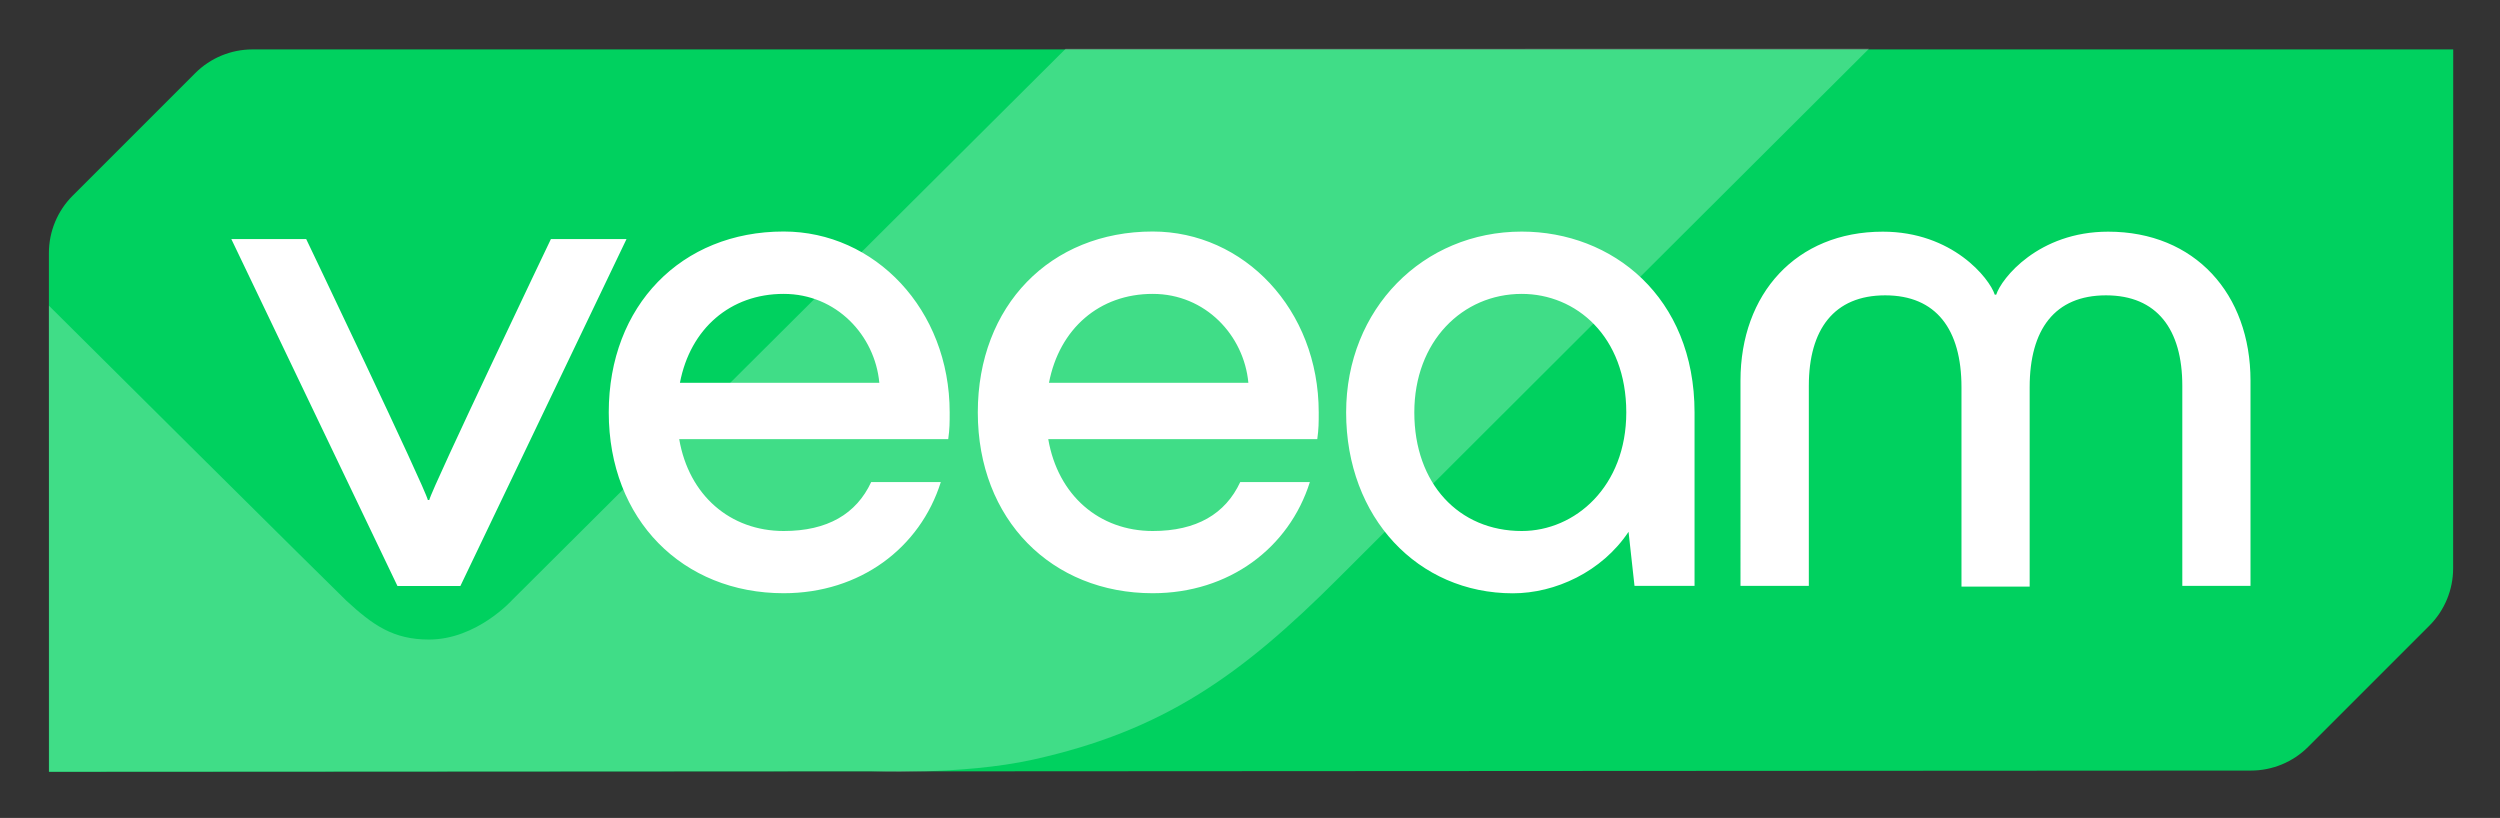
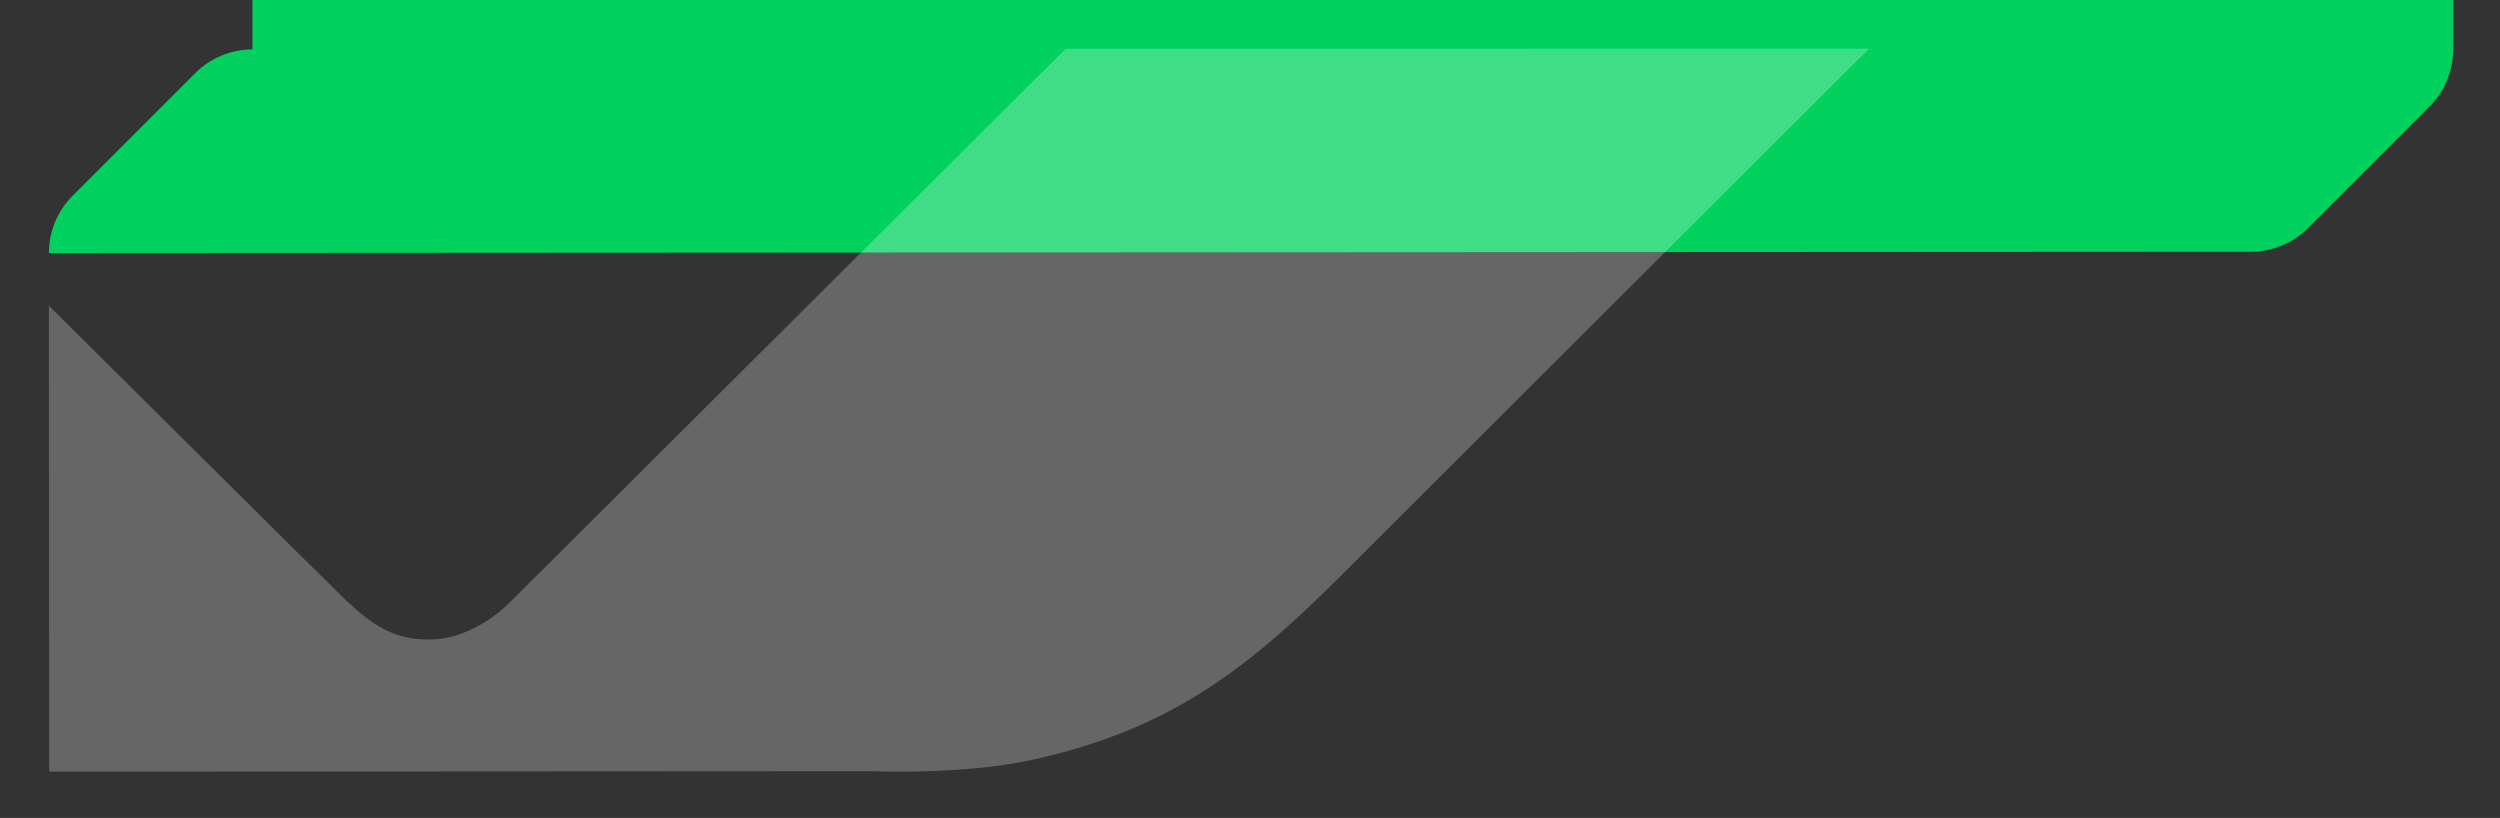
<svg xmlns="http://www.w3.org/2000/svg" role="img" viewBox="-2.49 -1.49 623.48 203.98">
  <rect x="-2.49" y="-1.49" width="623.48" height="203.98" fill="#333333" stroke="none" />
  <title>SVG_Veeam_Logo_25-percent.svg</title>
  <style>svg {enable-background:new 0 0 620 202}</style>
-   <path fill="#00d15f" d="M60.477 10.833c-5.347 0-10.492 2.131-14.271 5.909L15.614 47.334c-3.779 3.779-5.909 8.924-5.909 14.271v129.402l549.167-.322c5.347 0 10.492-2.131 14.271-5.909l30.25-30.25c3.779-3.779 5.909-8.924 5.909-14.271l.02-129.423-548.845.001z" />
+   <path fill="#00d15f" d="M60.477 10.833c-5.347 0-10.492 2.131-14.271 5.909L15.614 47.334c-3.779 3.779-5.909 8.924-5.909 14.271l549.167-.322c5.347 0 10.492-2.131 14.271-5.909l30.25-30.25c3.779-3.779 5.909-8.924 5.909-14.271l.02-129.423-548.845.001z" />
  <path fill="#fff" d="M9.707 74.743l.063 116.214 204.856-.122s22.773 1.045 40.481-2.874c32.542-7.196 51.918-20.984 76.138-45.204 40.863-40.863 132.376-132.095 132.376-132.095l-200.358.023-138.02 137.457s-8.819 9.86-20.741 9.866c-8.919.004-14.019-3.598-20.663-9.742-1.951-1.804-74.132-73.472-74.132-73.523z" opacity=".25" />
-   <path fill="#fff" d="M96.629 144.646l-41.426-86.51h18.673s29.607 61.927 30.331 65.063h.362c.744-3.136 30.331-65.063 30.331-65.063h18.854l-41.426 86.51H96.629zm137.362-36.622h-67.093c2.412 14.05 12.743 22.914 26.069 22.914 10.914 0 18.11-4.261 21.808-12.201h17.366c-5.186 16.442-20.14 27.718-39.195 27.718-25.145 0-43.617-18.291-43.617-45.104 0-26.612 18.11-45.104 43.617-45.104 22.733 0 41.406 19.416 41.406 45.104.001 2.592.001 4.08-.361 6.673zm-66.912-14.05h49.727c-1.105-11.839-10.713-22.17-23.838-22.17-13.326-.02-23.316 8.683-25.889 22.17zm158.949 14.05h-67.093c2.412 14.05 12.743 22.914 26.069 22.914 10.914 0 18.11-4.261 21.808-12.201h17.366c-5.186 16.442-20.14 27.718-39.195 27.718-25.145 0-43.617-18.291-43.617-45.104 0-26.612 18.11-45.104 43.617-45.104 22.733 0 41.406 19.416 41.406 45.104.001 2.592.001 4.08-.361 6.673zm-66.912-14.05h49.727c-1.105-11.839-10.713-22.17-23.838-22.17-13.326-.02-23.296 8.683-25.889 22.17zm161 7.397v43.255h-14.974l-1.487-13.487c-6.653 9.99-18.291 15.336-28.843 15.336-23.657 0-41.587-18.854-41.587-45.104 0-25.868 19.215-45.104 43.797-45.104 22.572 0 43.094 16.26 43.094 45.104zm-17.025 0c0-19.035-12.562-29.567-26.069-29.567-14.793 0-26.793 11.839-26.793 29.567 0 17.748 11.095 29.567 26.793 29.567 13.326 0 26.069-11.096 26.069-29.567zm28.482 43.254V93.431c0-21.627 13.869-37.144 35.496-37.144 17.366 0 26.612 11.638 27.919 15.718h.362c1.286-4.06 10.532-15.718 27.919-15.718 21.627 0 35.496 15.517 35.496 37.144v51.194H541.76V94.718c0-14.05-6.291-22.552-19.034-22.552-12.763 0-19.035 8.502-19.035 22.914v49.727h-17.004V95.079c0-14.412-6.291-22.914-19.035-22.914-12.743 0-19.035 8.502-19.035 22.552v49.908h-17.044z" />
</svg>